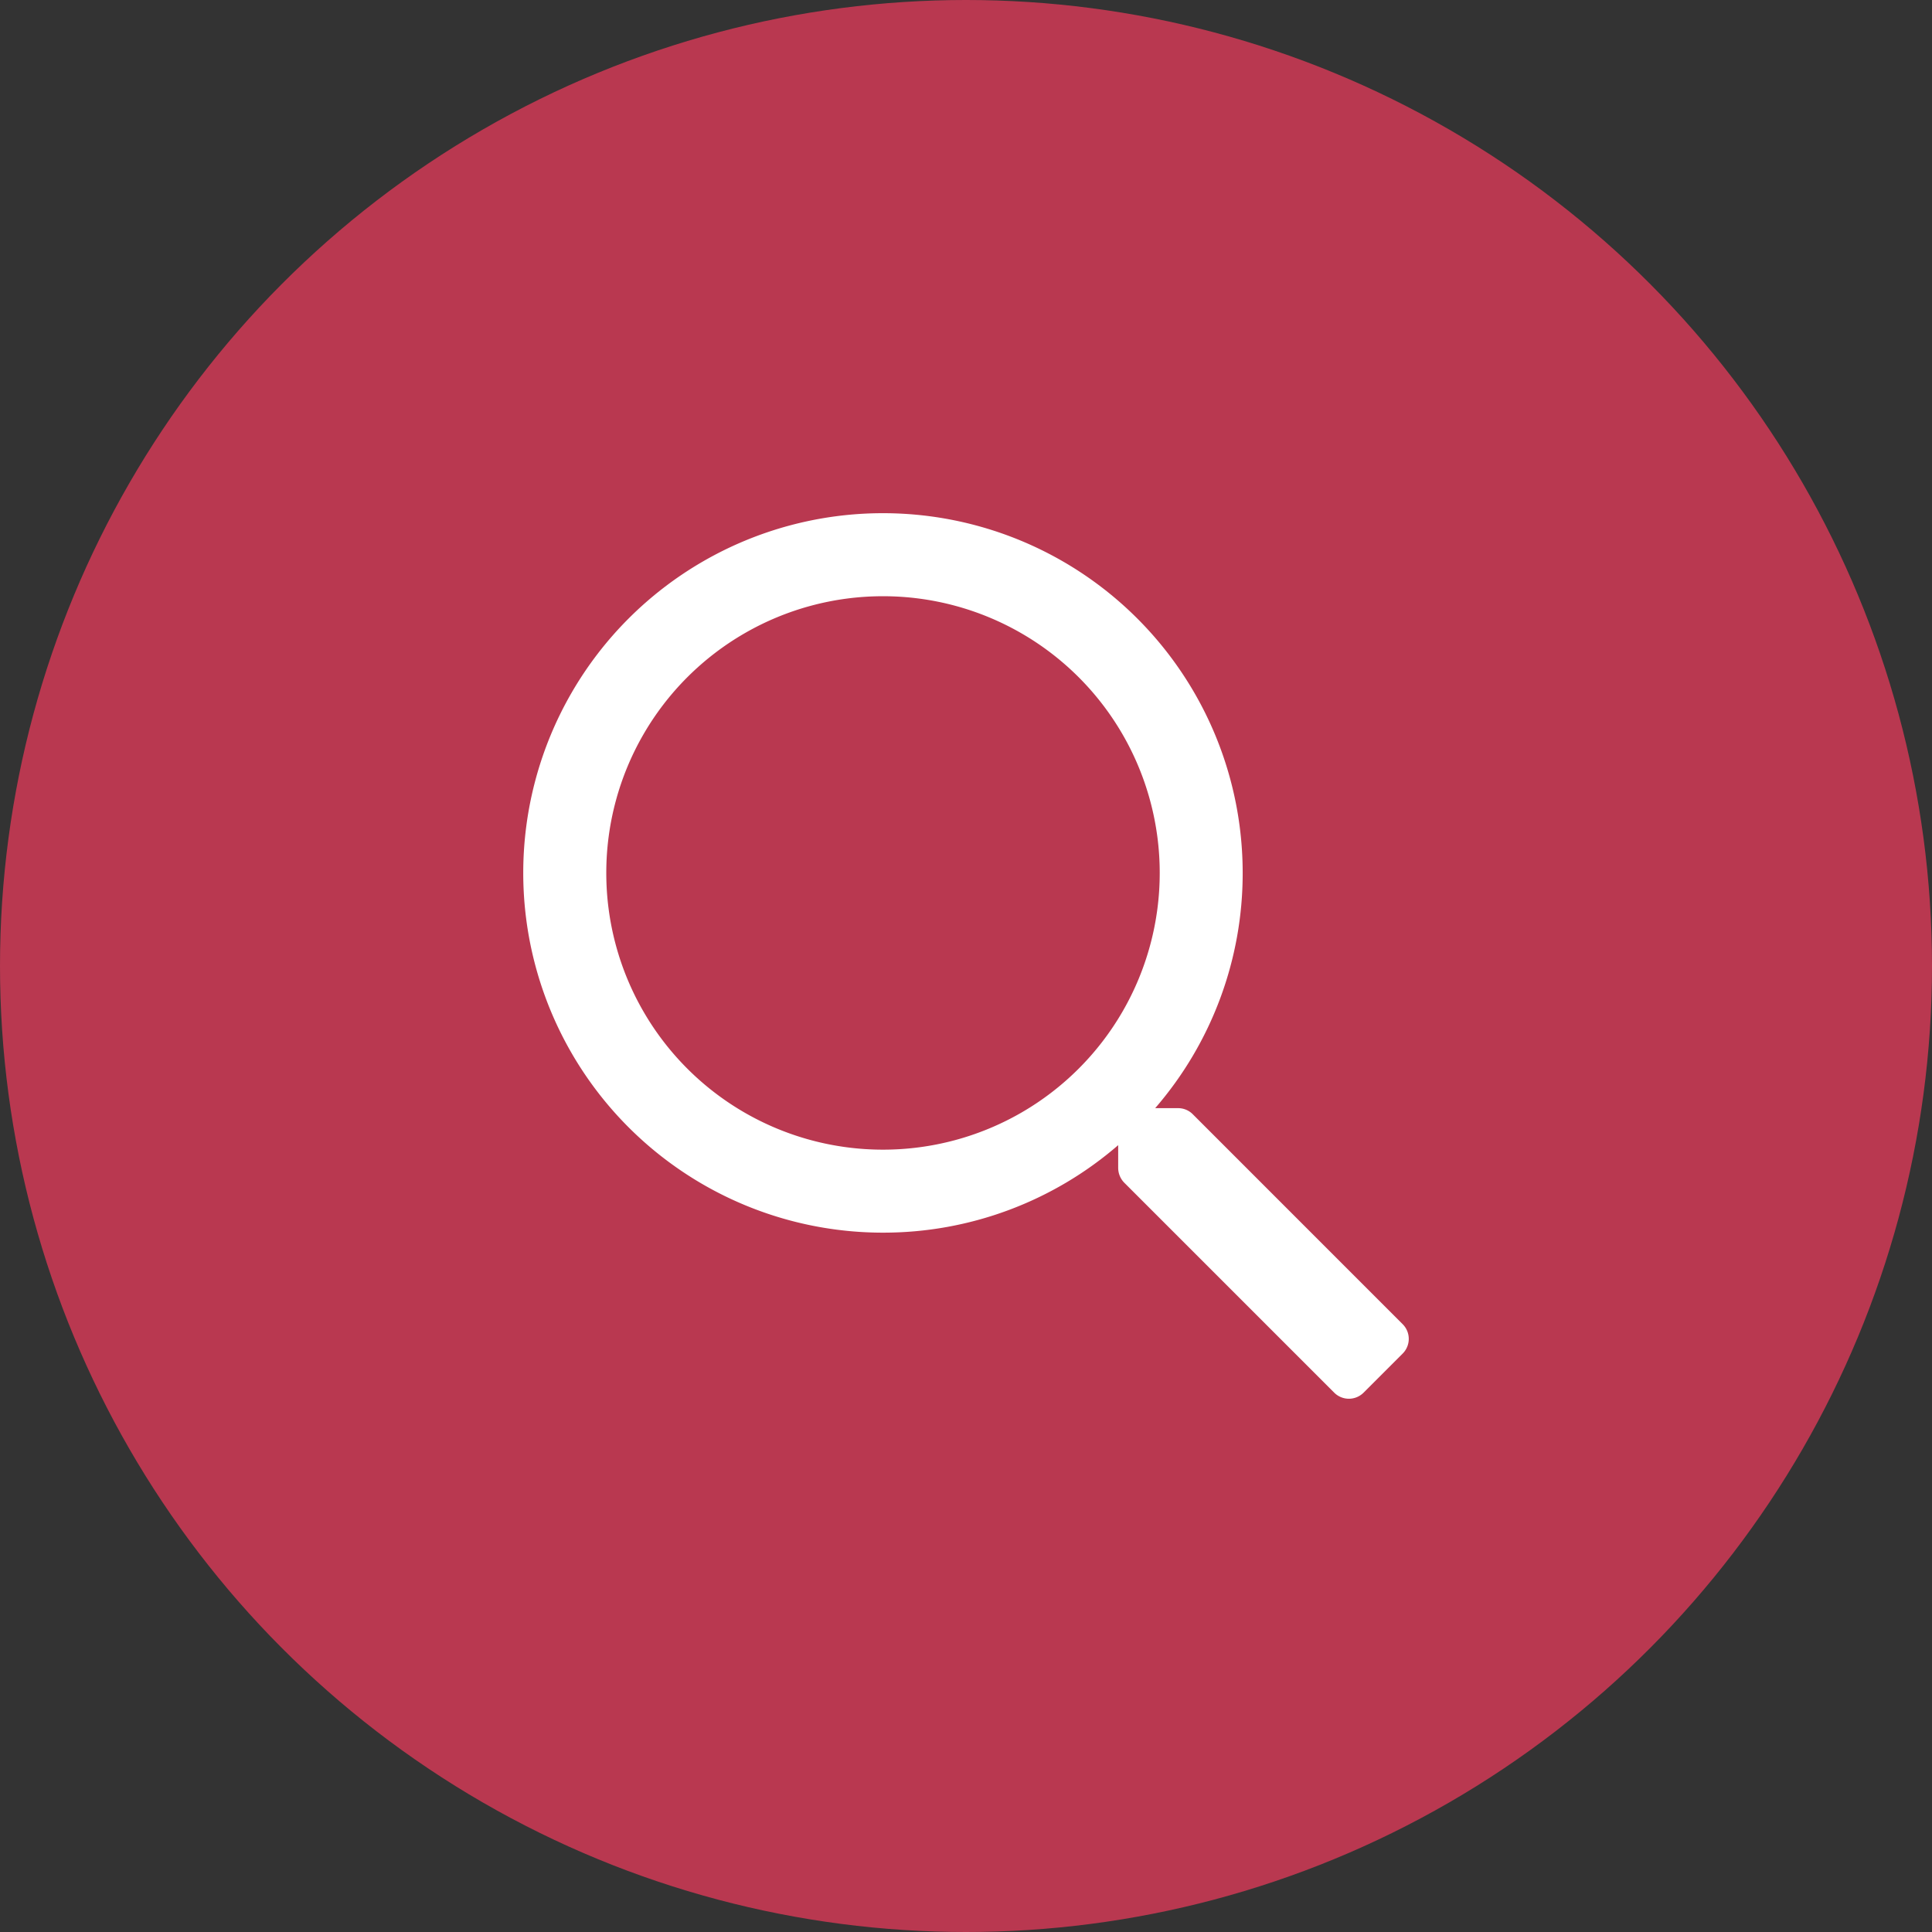
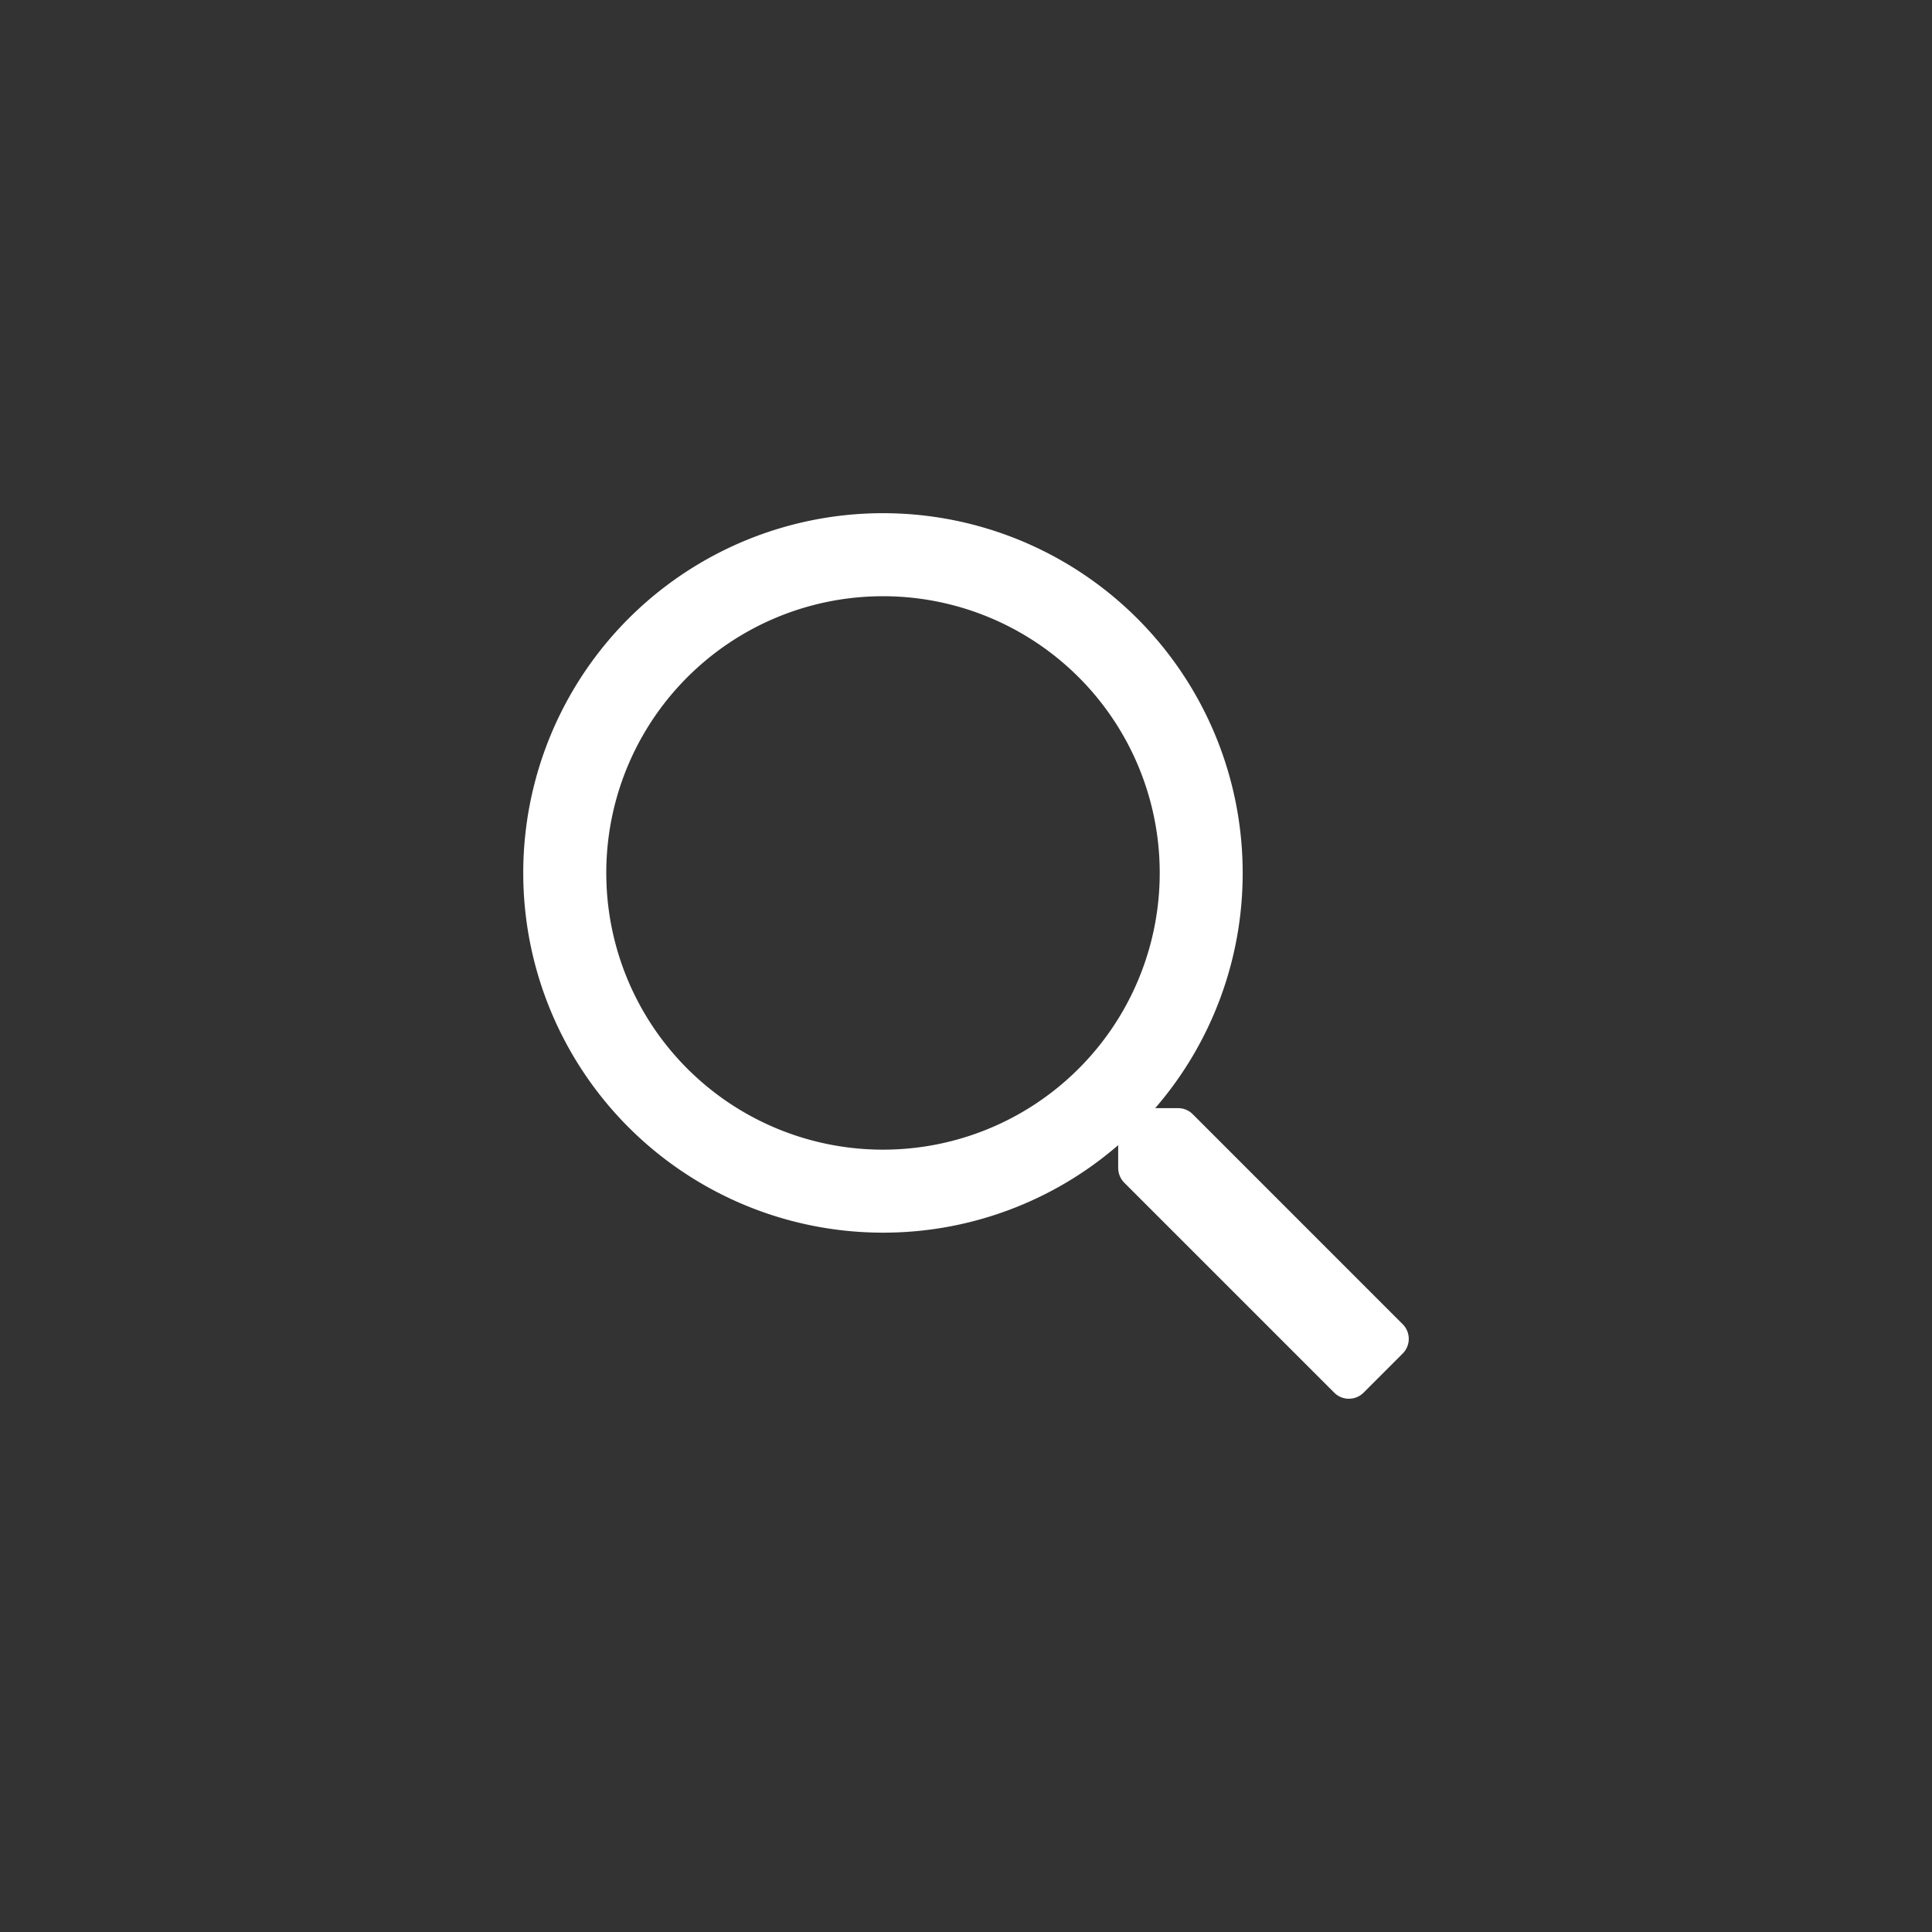
<svg xmlns="http://www.w3.org/2000/svg" width="48" height="48" viewBox="0 0 48 48">
  <rect x="0" y="0" width="48" height="48" fill="#333333" stroke="none" />
  <g id="Group_15269" data-name="Group 15269" transform="translate(-1421 -24)">
-     <circle id="Ellipse_85" data-name="Ellipse 85" cx="24" cy="24" r="24" transform="translate(1421 24)" fill="#b93850" />
    <path id="Path_24113" data-name="Path 24113" d="M10.85.9,5.633-4.318a.51.51,0,0,0-.365-.15H4.7a8.913,8.913,0,0,0,2.174-5.844A8.936,8.936,0,0,0-2.062-19.25,8.936,8.936,0,0,0-11-10.312,8.936,8.936,0,0,0-2.062-1.375,8.913,8.913,0,0,0,3.781-3.549v.567a.528.528,0,0,0,.15.365L9.148,2.6a.516.516,0,0,0,.73,0l.971-.971A.516.516,0,0,0,10.85.9ZM-2.062-3.437a6.873,6.873,0,0,1-6.875-6.875,6.873,6.873,0,0,1,6.875-6.875,6.873,6.873,0,0,1,6.875,6.875A6.873,6.873,0,0,1-2.062-3.437Z" transform="translate(1445 56)" fill="#fff" />
  </g>
</svg>